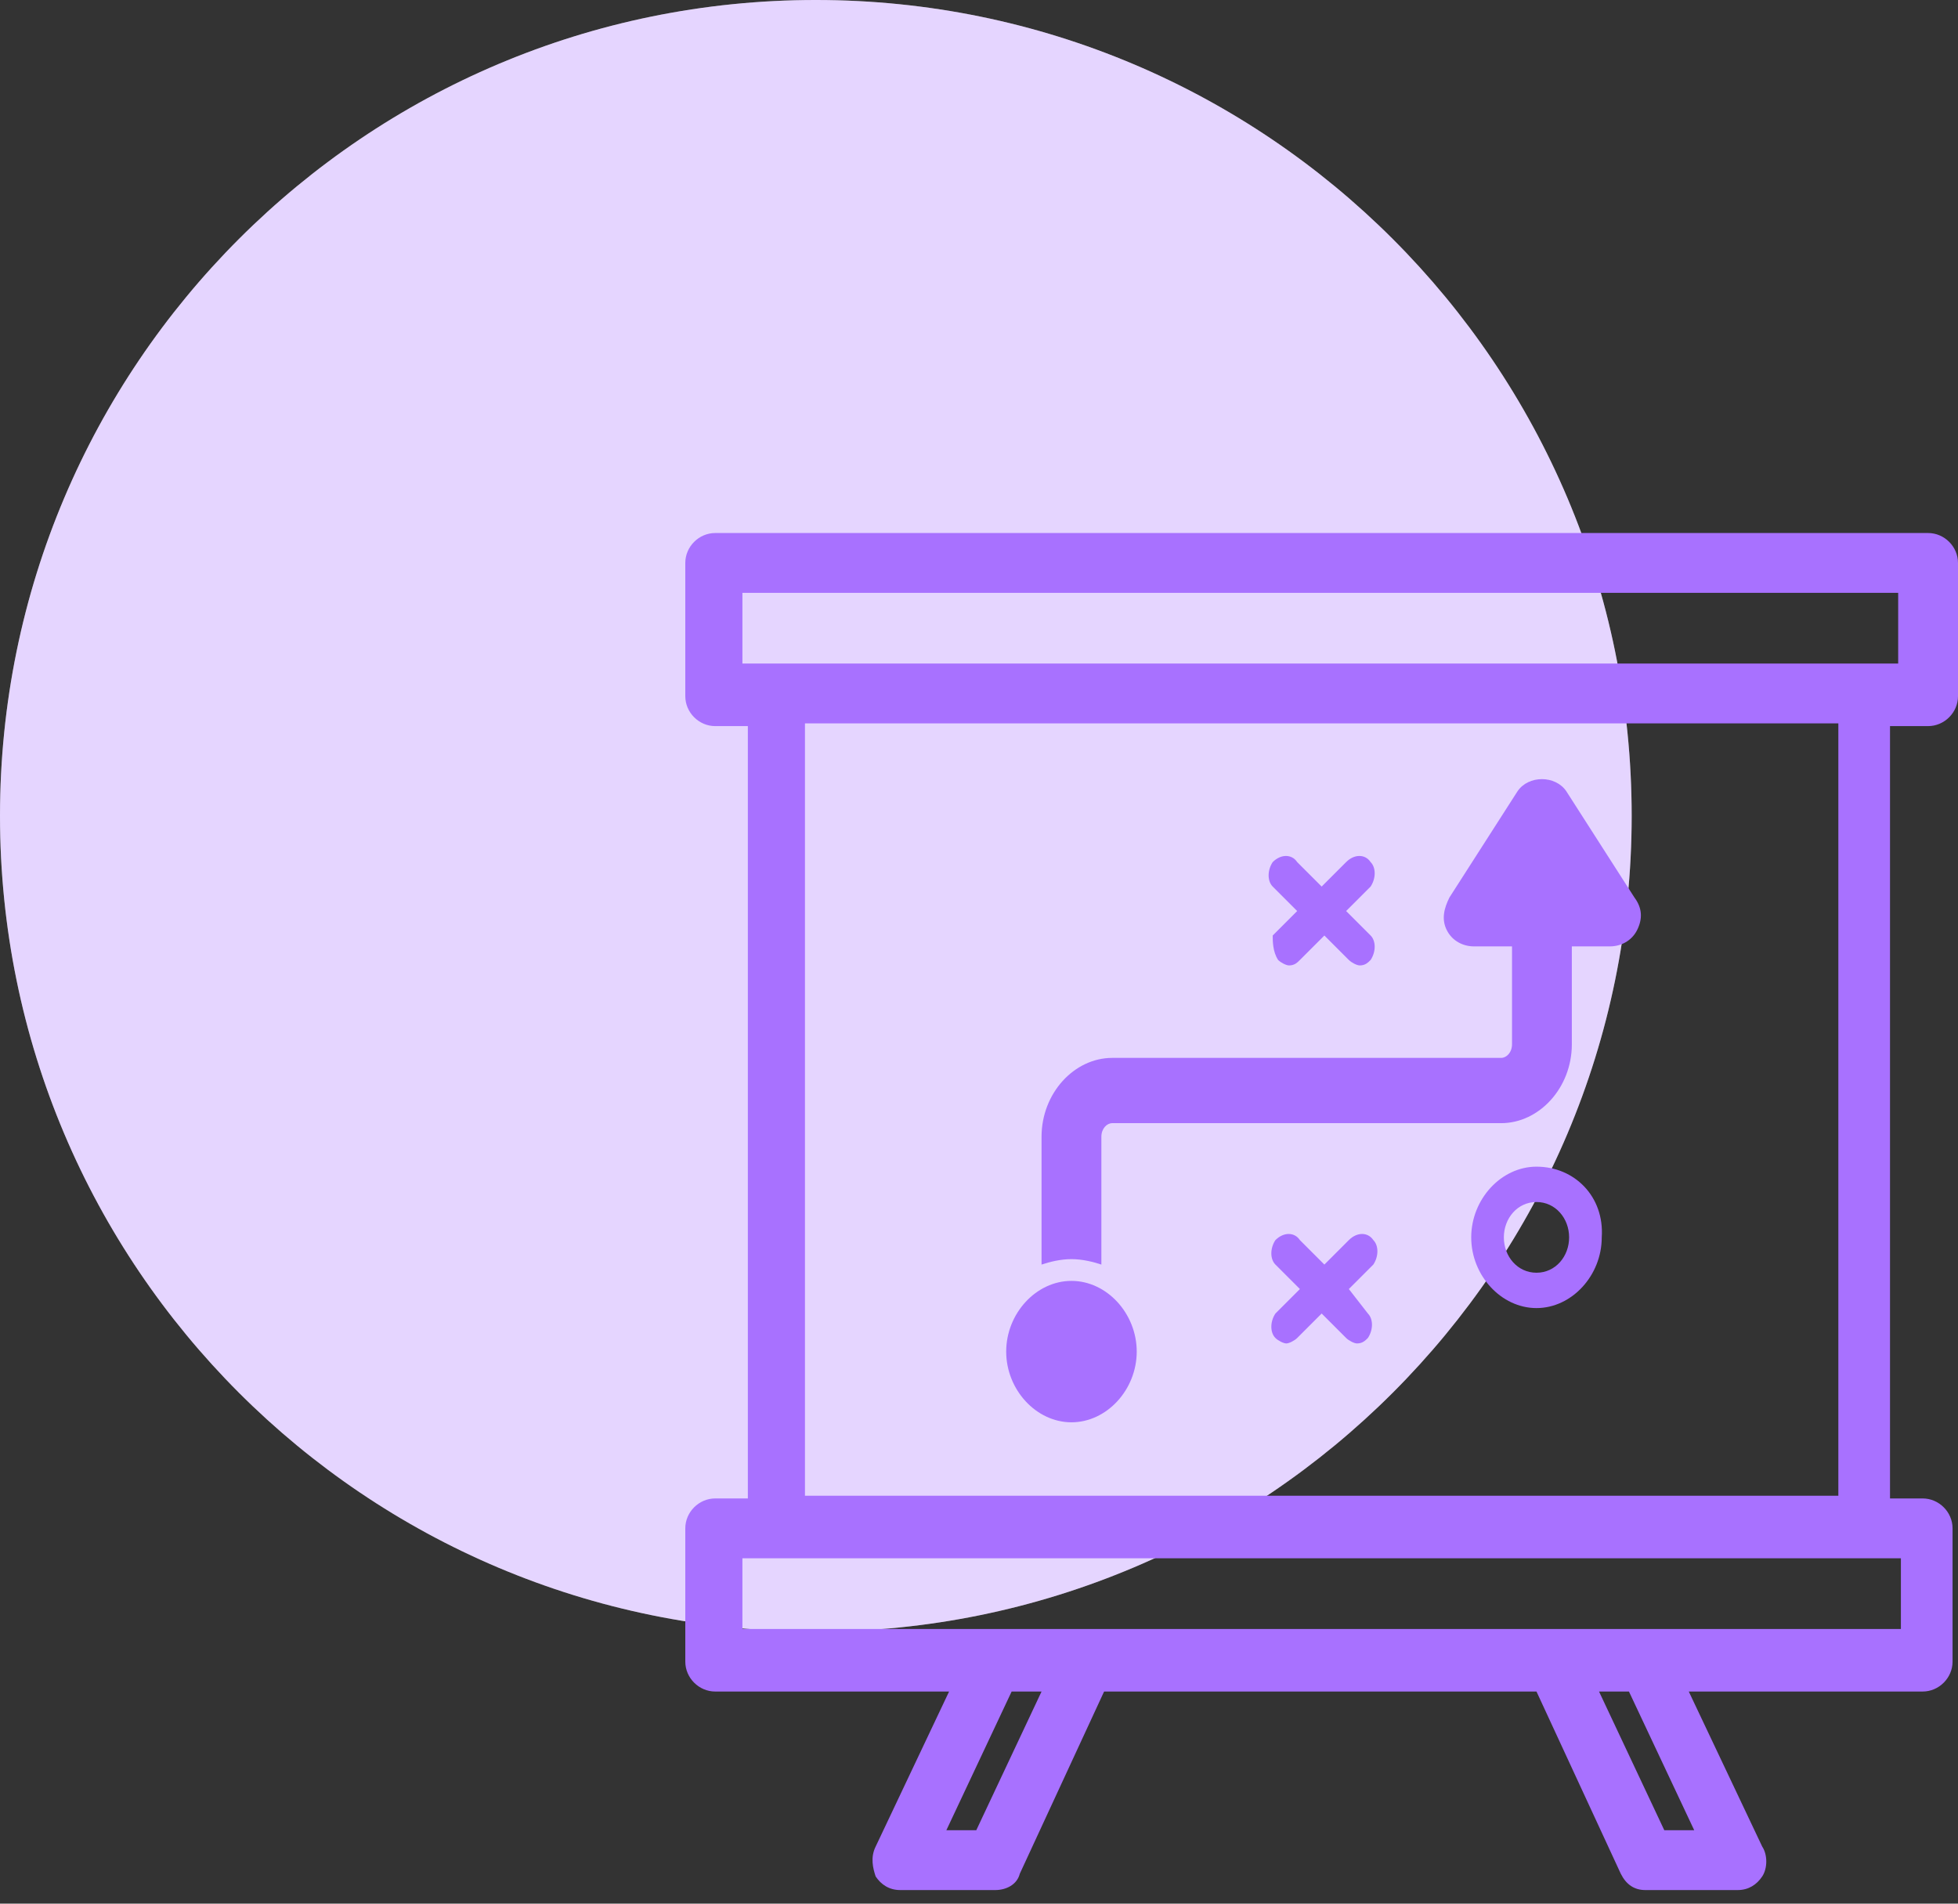
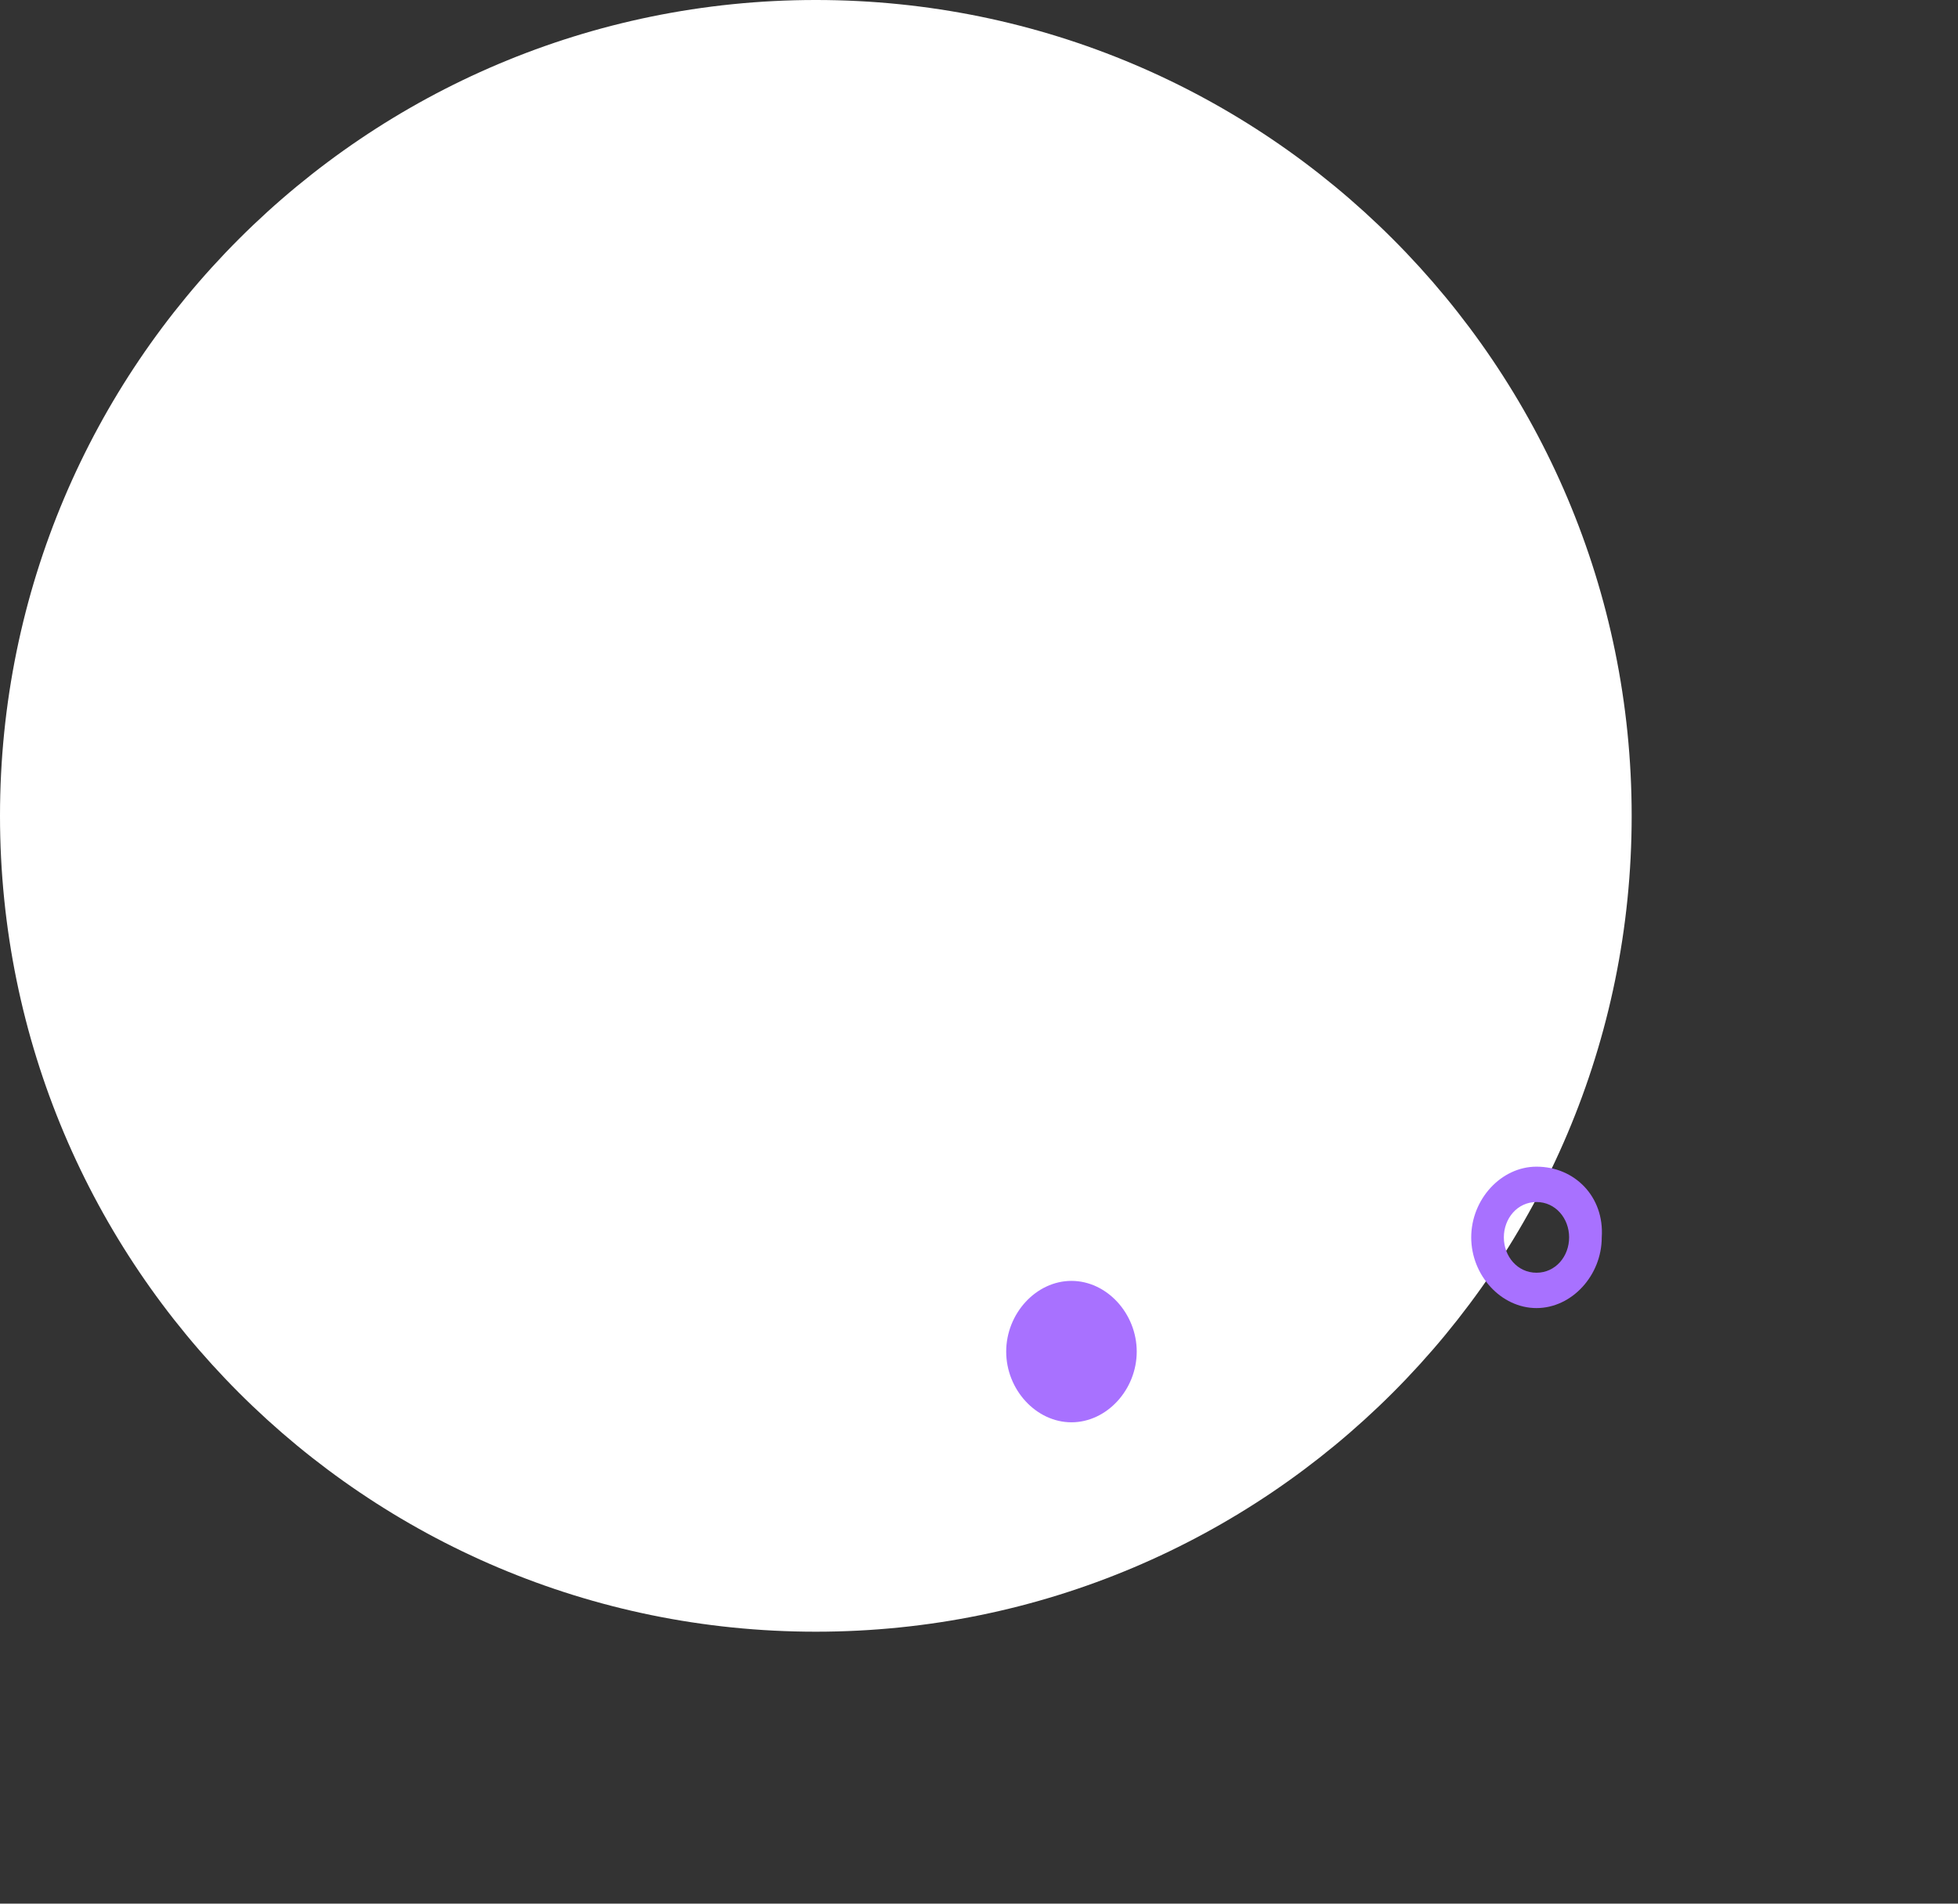
<svg xmlns="http://www.w3.org/2000/svg" fill="none" height="70" viewBox="0 0 72 70" width="72">
  <rect x="0" y="0" width="72" height="70" fill="#333333" stroke="none" />
  <path d="m30 60c16.569 0 30-13.431 30-30s-13.431-30-30-30-30 13.431-30 30 13.431 30 30 30z" fill="#fff" />
  <g fill="#a871ff">
-     <path d="m30 60c16.569 0 30-13.431 30-30s-13.431-30-30-30-30 13.431-30 30 13.431 30 30 30z" opacity=".3" />
-     <path d="m70.9 26.7c.6 0 1.1-.5 1.1-1.1v-4.9c0-.6-.5-1.1-1.1-1.1h-44.6c-.6 0-1.1.5-1.1 1.1v4.9c0 .6.5 1.1 1.1 1.1h1.2v28.4h-1.2c-.6 0-1.1.5-1.1 1.1v4.9c0 .6.5 1.1 1.1 1.1h8.6l-2.7 5.7c-.2.4-.1.8 0 1.1.2.3.5.5.9.5h3.5c.4 0 .8-.2.9-.6l3.1-6.7h15.9l3.1 6.7c.2.4.5.6.9.6h3.4c.4 0 .7-.2.9-.5s.2-.8 0-1.1l-2.7-5.7h8.6c.6 0 1.1-.5 1.1-1.1v-4.9c0-.6-.5-1.1-1.1-1.1h-1.2v-28.4zm-35 40.6h-1.1l2.4-5.1h1.1zm26.4 0h-1.1l-2.4-5.1h1.1zm7.6-10v2.6h-42.6v-2.6zm-40.3-2.3v-28.4h38v28.4zm-2.3-30.6v-2.6h42.5v2.6z" />
    <path d="m56.5 42.9c-1.3 0-2.4 1.2-2.4 2.6s1.1 2.6 2.4 2.6 2.4-1.2 2.4-2.6c.1-1.5-1-2.6-2.4-2.6zm0 3.9c-.7 0-1.2-.6-1.2-1.3s.5-1.3 1.2-1.3 1.2.6 1.2 1.3-.5 1.3-1.2 1.3z" />
-     <path d="m57.6 29.1c-.4-.6-1.4-.6-1.8 0l-2.5 3.9c-.2.4-.3.8-.1 1.2s.6.6 1 .6h1.4v3.6c0 .3-.2.5-.4.5h-14.3c-1.4 0-2.6 1.3-2.6 2.9v4.7c.3-.1.7-.2 1.1-.2s.8.1 1.1.2v-4.7c0-.3.2-.5.4-.5h14.3c1.4 0 2.6-1.3 2.6-2.9v-3.6h1.4c.4 0 .8-.2 1-.6s.2-.8-.1-1.2z" />
    <path d="m39.4 47.1c-1.3 0-2.4 1.2-2.4 2.6s1.1 2.6 2.4 2.6 2.4-1.2 2.4-2.6-1.1-2.6-2.4-2.6z" />
-     <path d="m49.6 47.4.9-.9c.2-.3.2-.7 0-.9-.2-.3-.6-.3-.9 0l-.9.9-.9-.9c-.2-.3-.6-.3-.9 0-.2.3-.2.7 0 .9l.9.9-.9.9c-.2.3-.2.7 0 .9.1.1.3.2.4.2s.3-.1.4-.2l.9-.9.9.9c.1.1.3.2.4.2.2 0 .3-.1.4-.2.2-.3.2-.7 0-.9z" />
-     <path d="m47 35.3c.1.1.3.2.4.2.2 0 .3-.1.4-.2l.9-.9.9.9c.1.1.3.2.4.2.2 0 .3-.1.4-.2.2-.3.2-.7 0-.9l-.9-.9.9-.9c.2-.3.2-.7 0-.9-.2-.3-.6-.3-.9 0l-.9.9-.9-.9c-.2-.3-.6-.3-.9 0-.2.3-.2.7 0 .9l.9.9-.9.9c0 .2 0 .6.2.9z" />
  </g>
</svg>